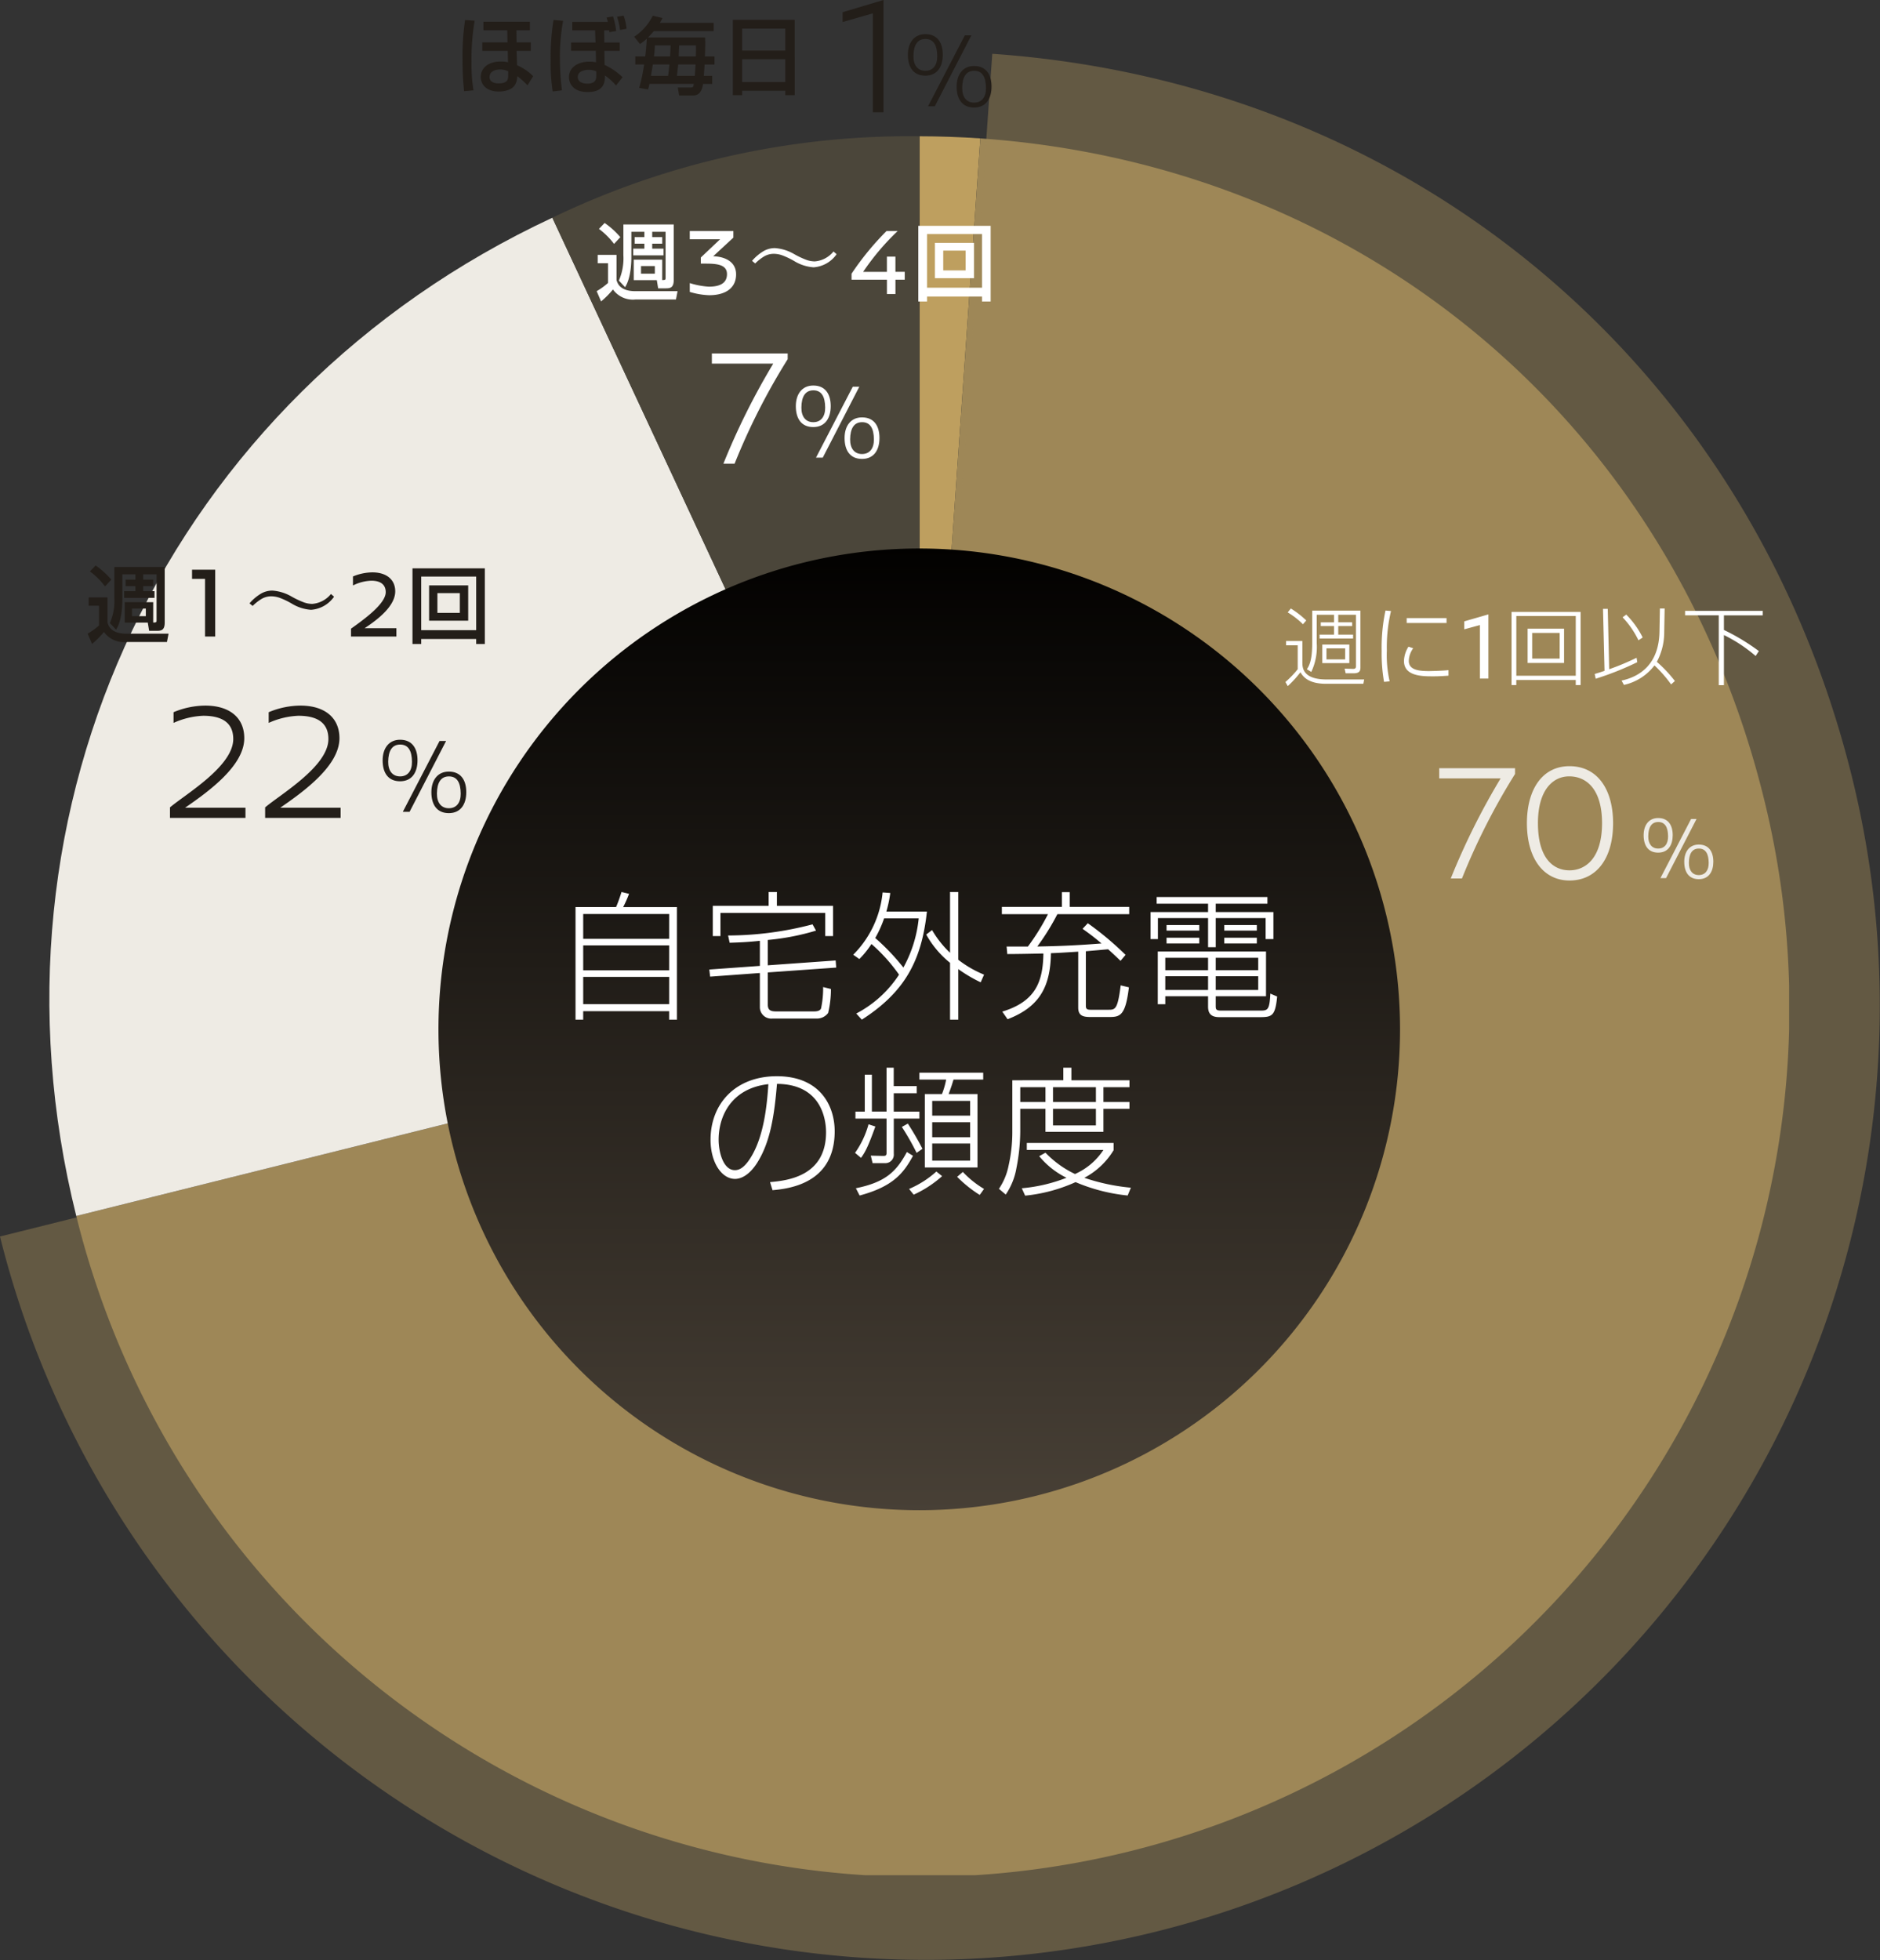
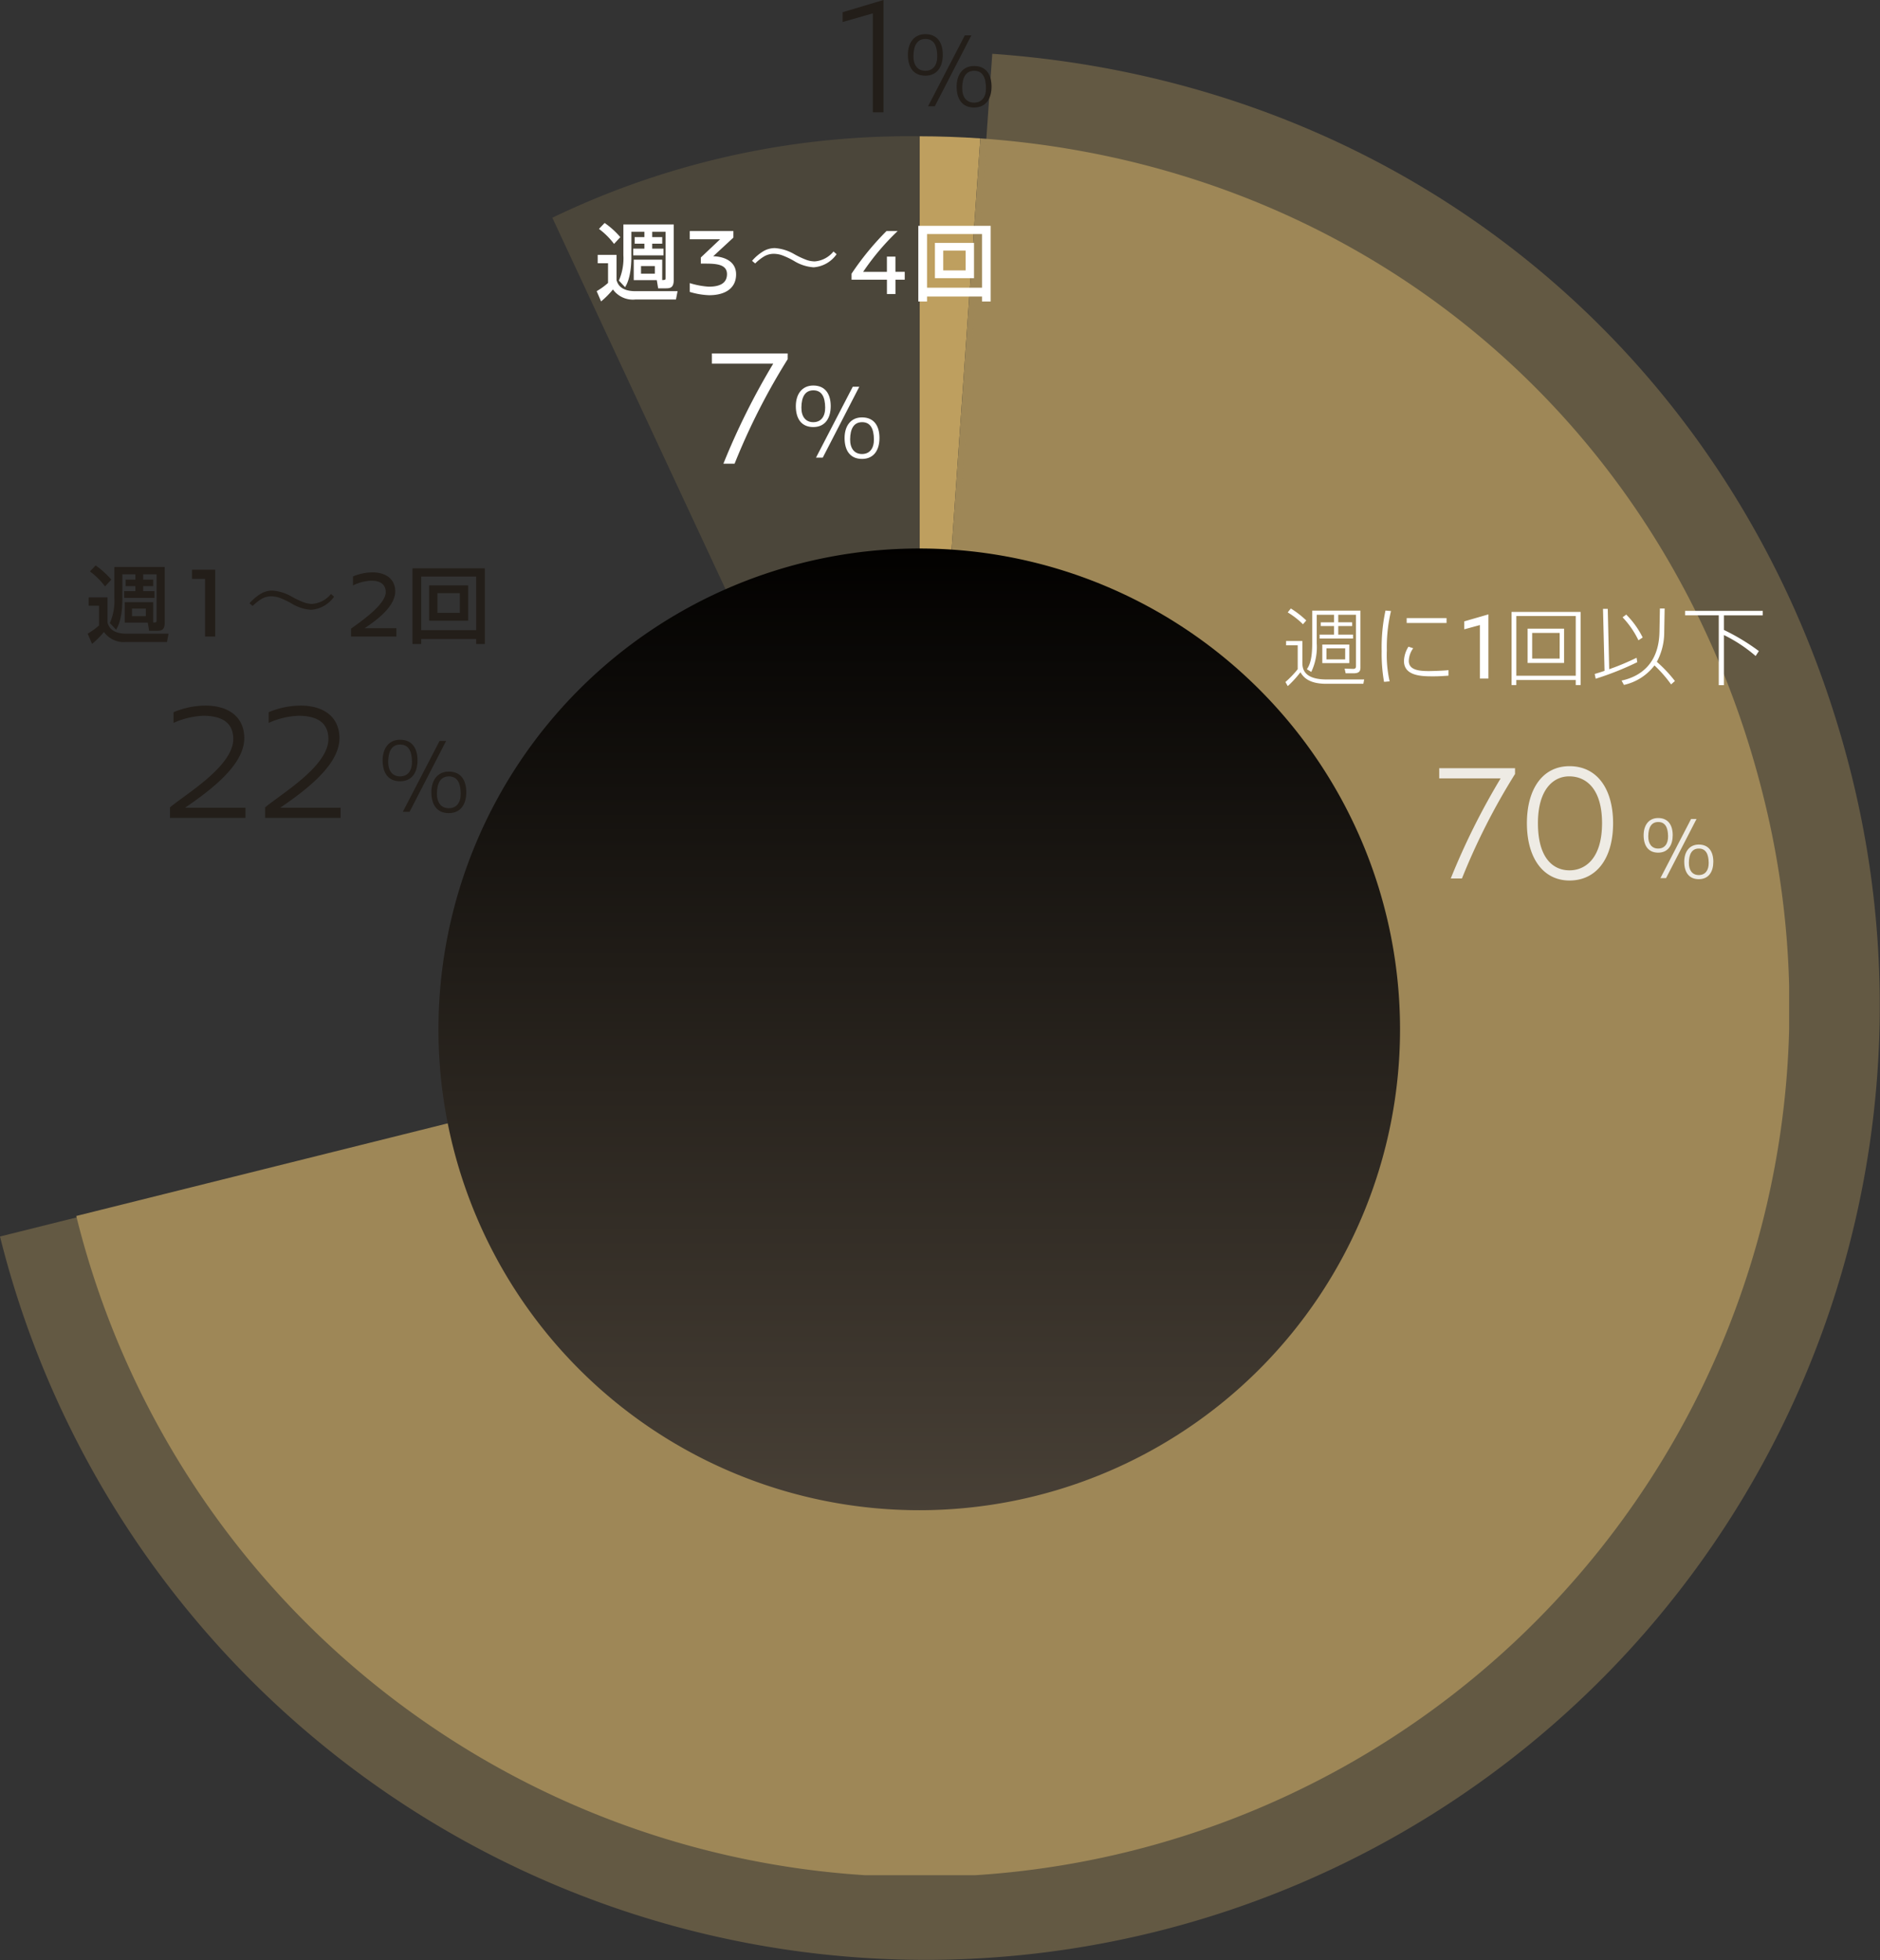
<svg xmlns="http://www.w3.org/2000/svg" width="310.361" height="323.535" viewBox="0 0 310.361 323.535">
  <rect x="0" y="0" width="310.361" height="323.535" fill="#333333" stroke="none" />
  <defs>
    <clipPath id="a">
      <path d="M0,0H287.214V287.034H0Z" fill="none" />
    </clipPath>
    <linearGradient id="b" x1="0.5" x2="0.5" y2="1" gradientUnits="objectBoundingBox">
      <stop offset="0" stop-color="#020100" />
      <stop offset="1" stop-color="#484036" />
    </linearGradient>
  </defs>
  <g transform="translate(0 -11.464)" style="isolation:isolate">
    <g transform="translate(8.148 33.959)">
      <g clip-path="url(#a)">
        <path d="M133.524,143.5,143.534.35c-3.162-.222-6.84-.35-10.01-.35Z" transform="translate(10.156)" fill="#be9f5f" />
        <path d="M139.237,143.5,0,178.216a143.5,143.5,0,1,0,278.474-69.432C263.136,47.265,212.5,4.772,149.247.35Z" transform="translate(4.443)" fill="#9e8757" />
-         <path d="M287.214,143.5,226.568,13.445c-63.208,29.474-95.464,97.1-78.591,164.771Z" transform="translate(-143.534)" fill="#eeebe4" />
        <path d="M204.18,143.5V0a135.7,135.7,0,0,0-60.646,13.445Z" transform="translate(-60.5)" fill="#4b463a" />
      </g>
    </g>
    <g transform="translate(0 20.343)" opacity="0.45" style="isolation:isolate">
      <g transform="translate(0 0)" style="isolation:isolate">
        <path d="M152.823,157.468,0,195.571a157.5,157.5,0,1,0,305.646-76.207C288.811,51.843,233.229,5.2,163.81.35Z" transform="translate(0 -0.35)" fill="#9e8757" />
      </g>
    </g>
    <g transform="translate(72.384 102)">
      <path d="M79.371,0A79.371,79.371,0,1,1,0,79.371,79.371,79.371,0,0,1,79.371,0Z" transform="translate(0 0)" fill="url(#b)" />
    </g>
-     <path d="M-40,1.771V-16.813h-8.878A19.434,19.434,0,0,0-47.909-19l-1.242-.3c-.092.3-.483,1.541-.9,2.484h-6.693V1.771h1.265V.368h14.191v1.4Zm-1.288-8.142H-55.476v-4.117h14.191Zm0-5.2H-55.476v-4.094h14.191Zm0,10.787H-55.476V-5.29h14.191ZM-25-6.026l11.293-.8L-13.8-8-25-7.2v-4.186a39.682,39.682,0,0,0,7.958-1.541l-.575-1.035a55.159,55.159,0,0,1-13.938,1.84l.253,1.2c1.219-.046,2.6-.069,4.991-.322v4.14l-8.349.6.138,1.173,8.211-.6v5.7a1.878,1.878,0,0,0,2.093,1.817h7.153a2.319,2.319,0,0,0,2.024-.92,16.706,16.706,0,0,0,.46-3.956l-1.288-.322a15.824,15.824,0,0,1-.345,3.542c-.092.161-.253.483-1.173.483h-6.164C-24.4.414-25,.3-25-.69Zm.138-13.271v2.277h-9.223v4.991h1.265v-3.818h17.3v3.818h1.288V-17.02h-9.269V-19.3ZM-9.89-8.234a14.94,14.94,0,0,0,2-2.484,28.356,28.356,0,0,1,4.554,5.06A18.8,18.8,0,0,1-10.4.759l.92,1.012C-2.392-2.783.391-7.958,1.265-16.077H-5.428a20.244,20.244,0,0,0,.644-3.059l-1.265-.092A16.842,16.842,0,0,1-10.9-8.947Zm9.8-6.716a21.109,21.109,0,0,1-2.53,8.119,36,36,0,0,0-4.646-4.876A18.923,18.923,0,0,0-5.8-14.95ZM10.7-5.658A17.994,17.994,0,0,1,6.44-8.119V-19.3H5.083V-9.269a16.982,16.982,0,0,1-2.967-3.749l-.966.736A15.873,15.873,0,0,0,5.083-7.613V1.771H6.44V-6.578a24.083,24.083,0,0,0,3.7,2.185Zm16.261-7.567c1.656,1.173,2.415,1.817,3.128,2.415-4.876.391-7.981.46-10.6.506a39.207,39.207,0,0,0,3.312-5.336H34.661v-1.2H24.84v-2.438H23.552v2.438H13.639v1.2h7.613A37.505,37.505,0,0,1,17.94-10.3H14.421l.115,1.242c1.748,0,4.876-.069,5.957-.092-.069,4.761-1.357,7.935-6.785,9.591L14.582,1.7c5.129-1.978,7.084-5.2,7.153-10.9,1.242-.046,1.564-.069,4.508-.253V-.23c0,1.38.828,1.564,2.07,1.564H31.3c1.84,0,2.737-.161,3.312-4.9l-1.357-.322c-.506,4-.9,4.025-2.047,4.025h-2.9c-.667,0-.805-.161-.805-.713V-9.522c.529-.046,3.1-.276,3.68-.322.851.759,1.426,1.311,2.047,1.909l.828-.989a50.959,50.959,0,0,0-6.233-5.221ZM57.247-9.476H39.376V-.782h1.242V-2.093h7.061v1.7c0,1.058.414,1.748,1.863,1.748h6.67c2.047,0,2.553-.207,2.875-3.4L57.96-2.53C57.822.276,57.5.276,56.189.276H49.864c-.9,0-.92-.23-.92-.828V-2.093h8.3ZM47.679-6.394H40.618V-8.441h7.061Zm8.28,0H48.944V-8.441h7.015Zm-8.28,3.266H40.618V-5.405h7.061Zm8.28,0H48.944V-5.405h7.015Zm1.518-15.341H39.192v1.1h8.487v1.38h-9.5v4.462H39.4V-15h8.28v4.807h1.265V-15h8.234v3.473h1.288v-4.462H48.944v-1.38h8.533ZM40.825-13.846v.92h5.4v-.92Zm9.522,0v.92h5.382v-.92Zm0,2.093v.943h5.382v-.943Zm-9.522,0v.943h5.4v-.943ZM-24.219,29.92c2.737-.253,10.258-1.1,10.258-9.729,0-4.209-2.415-9.085-9.545-9.085-6.877,0-10.948,4.577-10.948,10.488,0,3.726,1.817,6.463,4.048,6.463.828,0,2.277-.46,3.7-2.737,2.185-3.5,2.806-8.027,3.22-12.949,7.452.046,8.1,6.049,8.1,7.981,0,7.36-6.532,7.981-9.246,8.234Zm-.69-17.5c-.23,3.588-.759,8.671-2.921,12.121-.9,1.449-1.725,2.07-2.6,2.07-1.978,0-2.691-3.1-2.691-5.014C-33.12,17.523-30.889,13.084-24.909,12.417ZM.023,10.531v1.127H4.439a12.586,12.586,0,0,1-.69,2.392H.92V26.171H9.614V14.05H4.853c.46-1.265.506-1.4.805-2.392h4.9V10.531ZM8.4,21.18H2.139V18.7H8.4Zm0-3.565H2.139V15.177H8.4Zm0,7.429H2.139V22.215H8.4ZM-.414,12.739h-3.8V9.7H-5.4v7.245H-7.82V10.853H-8.993v6.095h-1.541V18.1H-5.4v5.7c0,.46-.276.46-.575.46L-8,24.216l.3,1.242h2.116a1.4,1.4,0,0,0,1.38-1.541V18.1H.023v-1.15H-4.209V13.912h3.8Zm3.243,14.1a16.354,16.354,0,0,1-4.508,2.875l.759.943A18.4,18.4,0,0,0,3.772,27.6Zm3.427.874A20.554,20.554,0,0,0,9.982,30.7l.713-.989a16.07,16.07,0,0,1-3.5-2.806ZM-8.372,19.041A15.037,15.037,0,0,1-10.6,23.756l.989.828c.782-1.081,1.219-2.024,2.369-5.175Zm5.5.437A39.952,39.952,0,0,1-.437,23.756l.966-.667a46.251,46.251,0,0,0-2.415-4.163Zm.828,4.14c-1.748,3.266-3.565,4.991-8.418,5.98l.621,1.2c5.474-1.472,7.245-3.657,8.809-6.555ZM15.364,11.773v8.4a24.969,24.969,0,0,1-.6,5.612,10.437,10.437,0,0,1-1.61,3.91l1.127.943a11.106,11.106,0,0,0,1.771-4.416,31.975,31.975,0,0,0,.621-5.934v-3.8h4.163v3.8h9.568v-3.8h4.3V15.361h-4.3V12.923h4.3v-1.15H25.116V9.7H23.782v2.07Zm13.8,3.588H22.08V12.923h7.084Zm-8.326,0H16.675V12.923h4.163Zm8.326,3.864H22.08V16.488h7.084Zm5.773,10.281a33.264,33.264,0,0,1-7.682-1.633,12.4,12.4,0,0,0,4.83-4.554v-1.2H17.756v1.15h12.65a10.853,10.853,0,0,1-4.692,3.979,16.56,16.56,0,0,1-4.876-3.519l-1.035.575a13.516,13.516,0,0,0,4.508,3.565A26.539,26.539,0,0,1,16.928,29.6l.552,1.219a26.552,26.552,0,0,0,8.326-2.231,29.44,29.44,0,0,0,8.6,2.208Z" transform="translate(151.755 178)" fill="#fff" />
    <g transform="translate(236.755 126.467)">
      <path d="M13.356-18.2H.84v1.68H10.976A116.325,116.325,0,0,0,2.744,0H4.592a108.659,108.659,0,0,1,8.764-17.248Zm8.988-.336c-4.508,0-7.028,3.864-7.028,9.408C15.316-3.3,18.06.336,22.344.336c4.452,0,7.2-3.64,7.2-9.464C29.54-14.672,26.992-18.536,22.344-18.536Zm-.056,1.68c2.912,0,5.432,2.184,5.432,7.728,0,5.8-2.744,7.784-5.376,7.784-2.66,0-5.208-1.96-5.208-7.784C17.136-14.672,19.656-16.856,22.288-16.856Z" transform="translate(0 30)" fill="#eeebe4" />
      <path d="M2.985-9.915c-1.56,0-2.4,1.2-2.4,2.835,0,1.74.78,2.88,2.4,2.88,1.65,0,2.4-1.245,2.4-2.88C5.385-8.745,4.635-9.915,2.985-9.915ZM4.29,0,9.315-9.75h-.9L3.36,0ZM3-9.255c1.125,0,1.605.87,1.62,2.355.015,1.245-.57,2.025-1.635,2.025S1.335-5.67,1.35-6.9C1.365-8.385,1.875-9.255,3-9.255Zm6.69,3.72c-1.56,0-2.4,1.2-2.4,2.835,0,1.74.78,2.88,2.4,2.88,1.65,0,2.4-1.245,2.4-2.88C12.09-4.365,11.34-5.535,9.69-5.535Zm.015.66c1.125,0,1.605.87,1.62,2.355C11.34-1.275,10.755-.5,9.69-.5S8.04-1.29,8.055-2.52C8.07-4.005,8.58-4.875,9.7-4.875Z" transform="translate(34 29.936)" fill="#eeebe4" />
    </g>
    <path d="M11-5.614H6.538v3.066H11Zm-.686,2.45H7.224v-1.82h3.094Zm2.52-8.05H4.872v5.39c0,2.814-.5,3.724-.882,4.284l.728.448a9.576,9.576,0,0,0,.9-4.732v-4.7H8.47v1.246H6.286v.616H8.47v1.414H6.09v.644h5.53v-.644H9.17V-8.666h2.3v-.616H9.17v-1.246H12.1v8.47c0,.252-.07.476-.476.462l-1.4-.042.168.77H11.7c.994,0,1.134-.42,1.134-.966ZM3.892-9.59a15.175,15.175,0,0,0-2.548-1.974l-.518.644a13.024,13.024,0,0,1,2.52,1.96ZM.56-6.2v.714H2.478V-1.54A16.614,16.614,0,0,1,.448.574l.392.672A17.667,17.667,0,0,0,2.926-1.036c.392.63,1.2,1.9,4.242,1.9h6.146l.14-.714H7.266C3.514.154,3.248-1.6,3.248-2.6V-6.2Zm16.408-5.026a28.933,28.933,0,0,0-.63,6.692A26.877,26.877,0,0,0,16.73.546l.924-.084a19.8,19.8,0,0,1-.462-5.11,25.838,25.838,0,0,1,.686-6.5Zm3.5,1.246v.812h6.58v-.812Zm.294,4.718A4.679,4.679,0,0,0,20.02-2.9c0,2.534,3.052,2.534,4.83,2.534,1.05,0,1.722-.056,2.52-.112v-.91c-.98.112-3.01.154-3.22.154-1.554,0-3.332-.14-3.332-1.666A3.684,3.684,0,0,1,21.546-5ZM33.96,0V-10.592L29.976-9.44v1.312l2.576-.7V0Zm6.47-8.232v5.656h6.02V-8.232Zm5.292.7V-3.29H41.186V-7.532Zm3.458,8.61V-11h-11.4V1.078h.784V.238h9.814v.84Zm-.8-11.4V-.462H38.568v-9.856ZM56.334,1.05a8.683,8.683,0,0,0,5.04-3.22A21.249,21.249,0,0,1,64.118.966l.63-.56a22.065,22.065,0,0,0-2.982-3.164,10.363,10.363,0,0,0,1.218-4.928l.07-3.878H62.27l-.07,3.85c-.1,5.278-3.15,7.378-6.258,8.05ZM58.42-3.43A41.565,41.565,0,0,1,53.9-1.54l-.238-9.968h-.784l.252,10.234c-.28.1-.7.238-1.624.518l.168.784a49.2,49.2,0,0,0,6.86-2.73Zm1.008-3.346a14.271,14.271,0,0,0-2.716-3.78l-.6.448a14.785,14.785,0,0,1,2.618,3.794Zm7-4.4v.742h5.558V1.092h.854V-7.182a24.5,24.5,0,0,1,5.236,3.458l.532-.812A34.958,34.958,0,0,0,72.84-8.022V-10.43h6.412v-.742Z" transform="translate(211.755 123.467)" fill="#fff" />
    <g transform="translate(26.466 116.467)">
      <path d="M7.42-18.536a13.72,13.72,0,0,0-5.236,1.092v1.764a13.113,13.113,0,0,1,4.9-1.176c3.64,0,4.956,1.568,4.956,3.836,0,4.508-7.868,9.1-10.444,11.284V0h12.46V-1.68H4.088C8.12-4.452,13.86-8.652,13.86-13.16,13.86-16.52,11.452-18.536,7.42-18.536Zm15.708,0a13.72,13.72,0,0,0-5.236,1.092v1.764a13.113,13.113,0,0,1,4.9-1.176c3.64,0,4.956,1.568,4.956,3.836,0,4.508-7.868,9.1-10.444,11.284V0h12.46V-1.68H19.8c4.032-2.772,9.772-6.972,9.772-11.48C29.568-16.52,27.16-18.536,23.128-18.536Z" transform="translate(0 30)" fill="#231e19" />
      <path d="M3.582-11.9C1.71-11.9.7-10.458.7-8.5c0,2.088.936,3.456,2.88,3.456,1.98,0,2.88-1.494,2.88-3.456C6.462-10.494,5.562-11.9,3.582-11.9ZM5.148,0l6.03-11.7H10.1L4.032,0ZM3.6-11.106c1.35,0,1.926,1.044,1.944,2.826.018,1.494-.684,2.43-1.962,2.43S1.6-6.8,1.62-8.28C1.638-10.062,2.25-11.106,3.6-11.106Zm8.028,4.464c-1.872,0-2.88,1.44-2.88,3.4,0,2.088.936,3.456,2.88,3.456,1.98,0,2.88-1.494,2.88-3.456C14.508-5.238,13.608-6.642,11.628-6.642Zm.018.792c1.35,0,1.926,1.044,1.944,2.826.018,1.494-.684,2.43-1.962,2.43s-1.98-.954-1.962-2.43C9.684-4.806,10.3-5.85,11.646-5.85Z" transform="translate(36 29)" fill="#231e19" />
    </g>
    <g transform="translate(138.179)">
      <path d="M7.672,0V-18.536L.924-16.52V-14.9l4.984-1.428V0Z" transform="translate(0 30)" fill="#231e19" />
      <path d="M3.582-11.9C1.71-11.9.7-10.458.7-8.5c0,2.088.936,3.456,2.88,3.456,1.98,0,2.88-1.494,2.88-3.456C6.462-10.494,5.562-11.9,3.582-11.9ZM5.148,0l6.03-11.7H10.1L4.032,0ZM3.6-11.106c1.35,0,1.926,1.044,1.944,2.826.018,1.494-.684,2.43-1.962,2.43S1.6-6.8,1.62-8.28C1.638-10.062,2.25-11.106,3.6-11.106Zm8.028,4.464c-1.872,0-2.88,1.44-2.88,3.4,0,2.088.936,3.456,2.88,3.456,1.98,0,2.88-1.494,2.88-3.456C14.508-5.238,13.608-6.642,11.628-6.642Zm.018.792c1.35,0,1.926,1.044,1.944,2.826.018,1.494-.684,2.43-1.962,2.43s-1.98-.954-1.962-2.43C9.684-4.806,10.3-5.85,11.646-5.85Z" transform="translate(11 29)" fill="#231e19" />
    </g>
    <g transform="translate(116.679 58)">
      <path d="M13.356-18.2H.84v1.68H10.976A116.325,116.325,0,0,0,2.744,0H4.592a108.659,108.659,0,0,1,8.764-17.248Z" transform="translate(0 30)" fill="#fff" />
      <path d="M3.582-11.9C1.71-11.9.7-10.458.7-8.5c0,2.088.936,3.456,2.88,3.456,1.98,0,2.88-1.494,2.88-3.456C6.462-10.494,5.562-11.9,3.582-11.9ZM5.148,0l6.03-11.7H10.1L4.032,0ZM3.6-11.106c1.35,0,1.926,1.044,1.944,2.826.018,1.494-.684,2.43-1.962,2.43S1.6-6.8,1.62-8.28C1.638-10.062,2.25-11.106,3.6-11.106Zm8.028,4.464c-1.872,0-2.88,1.44-2.88,3.4,0,2.088.936,3.456,2.88,3.456,1.98,0,2.88-1.494,2.88-3.456C14.508-5.238,13.608-6.642,11.628-6.642Zm.018.792c1.35,0,1.926,1.044,1.944,2.826.018,1.494-.684,2.43-1.962,2.43s-1.98-.954-1.962-2.43C9.684-4.806,10.3-5.85,11.646-5.85Z" transform="translate(14 29)" fill="#fff" />
    </g>
    <path d="M11.144-5.67H6.44V-2.3h3.808l.224,1.358H11.7c.756,0,1.344-.084,1.344-1.372v-9.17H4.732v5.068A9.2,9.2,0,0,1,3.99-2.226L5.012-1.134c1.036-1.6,1.036-4.41,1.036-5.082v-4.06H8.2v.882H6.594v1.078H8.2v.826H6.356v1.106h5V-7.49H9.492v-.826h1.652V-9.394H9.492v-.882H11.7v7.588c0,.364-.084.364-.56.378ZM9.926-4.62v1.26H7.644V-4.62ZM.7-10.752A12.2,12.2,0,0,1,3.192-8.274l1.036-1.12a13.7,13.7,0,0,0-2.59-2.338ZM.49-5.082H2.2v3.248A11.275,11.275,0,0,1,.322-.476L1.05,1.218A14.345,14.345,0,0,0,3.01-.756,4.04,4.04,0,0,0,6.706.9h6.706l.266-1.372H6.72C4.172-.476,3.766-1.764,3.6-2.3V-6.468H.49Zm17.066-5.95V-9.52H19.7V0h1.68V-11.032ZM30.807-7.586a7.348,7.348,0,0,1,3.219,1.008,14.04,14.04,0,0,0,2.063.961,4.143,4.143,0,0,0,1.313.227,4.423,4.423,0,0,0,3.086-1.633L41-6.578a5.056,5.056,0,0,1-3.8,2.164,7.069,7.069,0,0,1-3.211-1.039,12.616,12.616,0,0,0-2.031-.961,4.231,4.231,0,0,0-1.344-.227A3.159,3.159,0,0,0,29.1-6.25a7.708,7.708,0,0,0-1.539,1.2l-.516-.43a7.661,7.661,0,0,1,1.969-1.648A3.787,3.787,0,0,1,30.807-7.586Zm16.515-3.006a8.586,8.586,0,0,0-3.2.672v1.488a7.322,7.322,0,0,1,3.024-.784c1.792,0,2.384.864,2.384,1.888C49.53-5.392,45.9-2.8,43.8-1.3V0H51.29V-1.376H46.042c2.288-1.5,5.056-3.7,5.056-6.08C51.1-9.392,49.674-10.592,47.322-10.592ZM56.69-2.618h6.454V-8.442H56.69Zm1.372-4.55h3.7v3.262h-3.7Zm6.4,8.4h1.428V-11.256H53.946V1.232h1.442V.406H64.46Zm0-2.282H55.388V-9.9H64.46Z" transform="translate(14.148 116.533)" fill="#231e19" />
-     <path d="M1.764-11.242A40.4,40.4,0,0,0,1.344-4.7,46.575,46.575,0,0,0,1.6.518L3.15.378a26.3,26.3,0,0,1-.322-4.62,37.154,37.154,0,0,1,.518-6.874Zm3.024.294v1.414H8.722l.042,1.988H4.606v1.414h4.2l.042,1.876a4.838,4.838,0,0,0-1.162-.126c-2.3,0-3.332,1.232-3.332,2.534,0,1.2.84,2.422,3,2.422.378,0,2.128-.056,2.716-1.218a2.708,2.708,0,0,0,.294-1.33A12.066,12.066,0,0,1,12.068-.448l.938-1.512a8.617,8.617,0,0,0-2.66-1.806l-.084-2.366h2.352V-7.546H10.262l-.028-1.988H12.46v-1.414ZM8.876-2.072c0,.518,0,1.3-1.554,1.3C7.084-.77,5.8-.77,5.8-1.834c0-.854.868-1.232,1.736-1.232a3.189,3.189,0,0,1,1.344.294Zm16.24-9.562a4.771,4.771,0,0,1,.21.714H19.46v1.4h3.766l.07,2H19.264v1.372h4.074l.042,1.89a5.547,5.547,0,0,0-1.134-.1c-1.862,0-3.332.952-3.332,2.562,0,.8.476,2.45,3.08,2.45C23.24.658,24.85.336,24.85-1.82v-.266A10.048,10.048,0,0,1,26.684-.42l1.078-1.372a10.862,10.862,0,0,0-2.968-2.03l-.028-2.324H27.3V-7.518H24.752l-.028-2h.826a1.38,1.38,0,0,1,.014.294L26.7-9.408a11.848,11.848,0,0,0-.518-2.422ZM23.422-2.1c0,.5,0,1.372-1.484,1.372-.448,0-1.568-.112-1.568-1.106,0-.9,1.008-1.176,1.806-1.176a2.963,2.963,0,0,1,1.246.252Zm-7.056-9.142a37.887,37.887,0,0,0-.476,6.65A30.5,30.5,0,0,0,16.226.56L17.752.378a44.53,44.53,0,0,1-.336-5.362,33.005,33.005,0,0,1,.532-6.118ZM28.42-9.786a8.184,8.184,0,0,0-.49-2.17l-1.078.182a10.608,10.608,0,0,1,.49,2.184Zm1.442,4.564v1.33h1.456a29.178,29.178,0,0,1-.812,3.864l1.47.252c.1-.364.14-.518.224-.91h7.322c-.07.406-.1.588-.434.588H36.876L37.1,1.218h2.394c.476,0,1.316-.224,1.554-1.9H42.56v-1.33H41.174c.042-.49.1-1.232.126-1.876h1.638v-1.33H41.356c.042-1.05.056-1.82.056-2.058,0-.462-.014-.784-.028-1.078H31.962c.476-.462.91-.994.966-1.05H42.8v-1.358H33.922c.182-.308.266-.462.434-.8l-1.61-.378A8.892,8.892,0,0,1,29.68-8.47l.952,1.2a6.53,6.53,0,0,0,1.12-.882c-.014.77-.14,2.058-.252,2.926Zm10.01-1.82c.014.5.014.784-.014,1.82H37.03c0-.266.056-1.526.07-1.82Zm-4.186,0c-.014.616-.028,1.036-.084,1.82h-2.66a15.623,15.623,0,0,0,.154-1.82ZM32.452-2.016c.266-1.61.294-1.792.308-1.876H35.5c-.042.406-.126,1.232-.224,1.876Zm4.284,0c.056-.49.168-1.442.21-1.876h2.87C39.8-3.626,39.7-2.2,39.69-2.016Zm9.226,3.192H47.5V.448h7.126v.728h1.554V-11.256H45.962Zm8.666-7.364H47.5V-9.814h7.126Zm0,5.194H47.5V-4.76h7.126Z" transform="translate(75.015 26)" fill="#231e19" />
    <path d="M11.144-5.67H6.44V-2.3h3.808l.224,1.358H11.7c.756,0,1.344-.084,1.344-1.372v-9.17H4.732v5.068A9.2,9.2,0,0,1,3.99-2.226L5.012-1.134c1.036-1.6,1.036-4.41,1.036-5.082v-4.06H8.2v.882H6.594v1.078H8.2v.826H6.356v1.106h5V-7.49H9.492v-.826h1.652V-9.394H9.492v-.882H11.7v7.588c0,.364-.084.364-.56.378ZM9.926-4.62v1.26H7.644V-4.62ZM.7-10.752A12.2,12.2,0,0,1,3.192-8.274l1.036-1.12a13.7,13.7,0,0,0-2.59-2.338ZM.49-5.082H2.2v3.248A11.275,11.275,0,0,1,.322-.476L1.05,1.218A14.345,14.345,0,0,0,3.01-.756,4.04,4.04,0,0,0,6.706.9h6.706l.266-1.372H6.72C4.172-.476,3.766-1.764,3.6-2.3V-6.468H.49Zm22.4-4.23V-10.4h-7.2v1.36H20.7L17.516-6.032v1.008h.72c1.888,0,3.616.128,3.6,1.76-.016,1.36-.992,2.048-3.008,2.048a13.34,13.34,0,0,1-3.136-.592V-.352a12.421,12.421,0,0,0,3.2.544c2.64,0,4.448-1.136,4.448-3.44,0-2.256-2.112-2.944-3.776-2.992Zm6.845,1.726a7.348,7.348,0,0,1,3.219,1.008,14.04,14.04,0,0,0,2.063.961,4.143,4.143,0,0,0,1.313.227,4.423,4.423,0,0,0,3.086-1.633l.516.445a5.056,5.056,0,0,1-3.8,2.164,7.069,7.069,0,0,1-3.211-1.039,12.616,12.616,0,0,0-2.031-.961,4.231,4.231,0,0,0-1.344-.227,3.159,3.159,0,0,0-1.516.391,7.708,7.708,0,0,0-1.539,1.2l-.516-.43a7.661,7.661,0,0,1,1.969-1.648A3.787,3.787,0,0,1,29.737-7.586ZM48.172-10.4A46.268,46.268,0,0,0,42.4-3.36v.992h5.84V0h1.408V-2.368H51.18v-1.3H49.644V-6.176H48.236v2.512h-3.92a40.44,40.44,0,0,1,5.7-6.736Zm7.992,7.782h6.454V-8.442H56.164Zm1.372-4.55h3.7v3.262h-3.7Zm6.4,8.4h1.428V-11.256H53.42V1.232h1.442V.406h9.072Zm0-2.282H54.862V-9.9h9.072Z" transform="translate(98.179 60)" fill="#fff" />
  </g>
</svg>